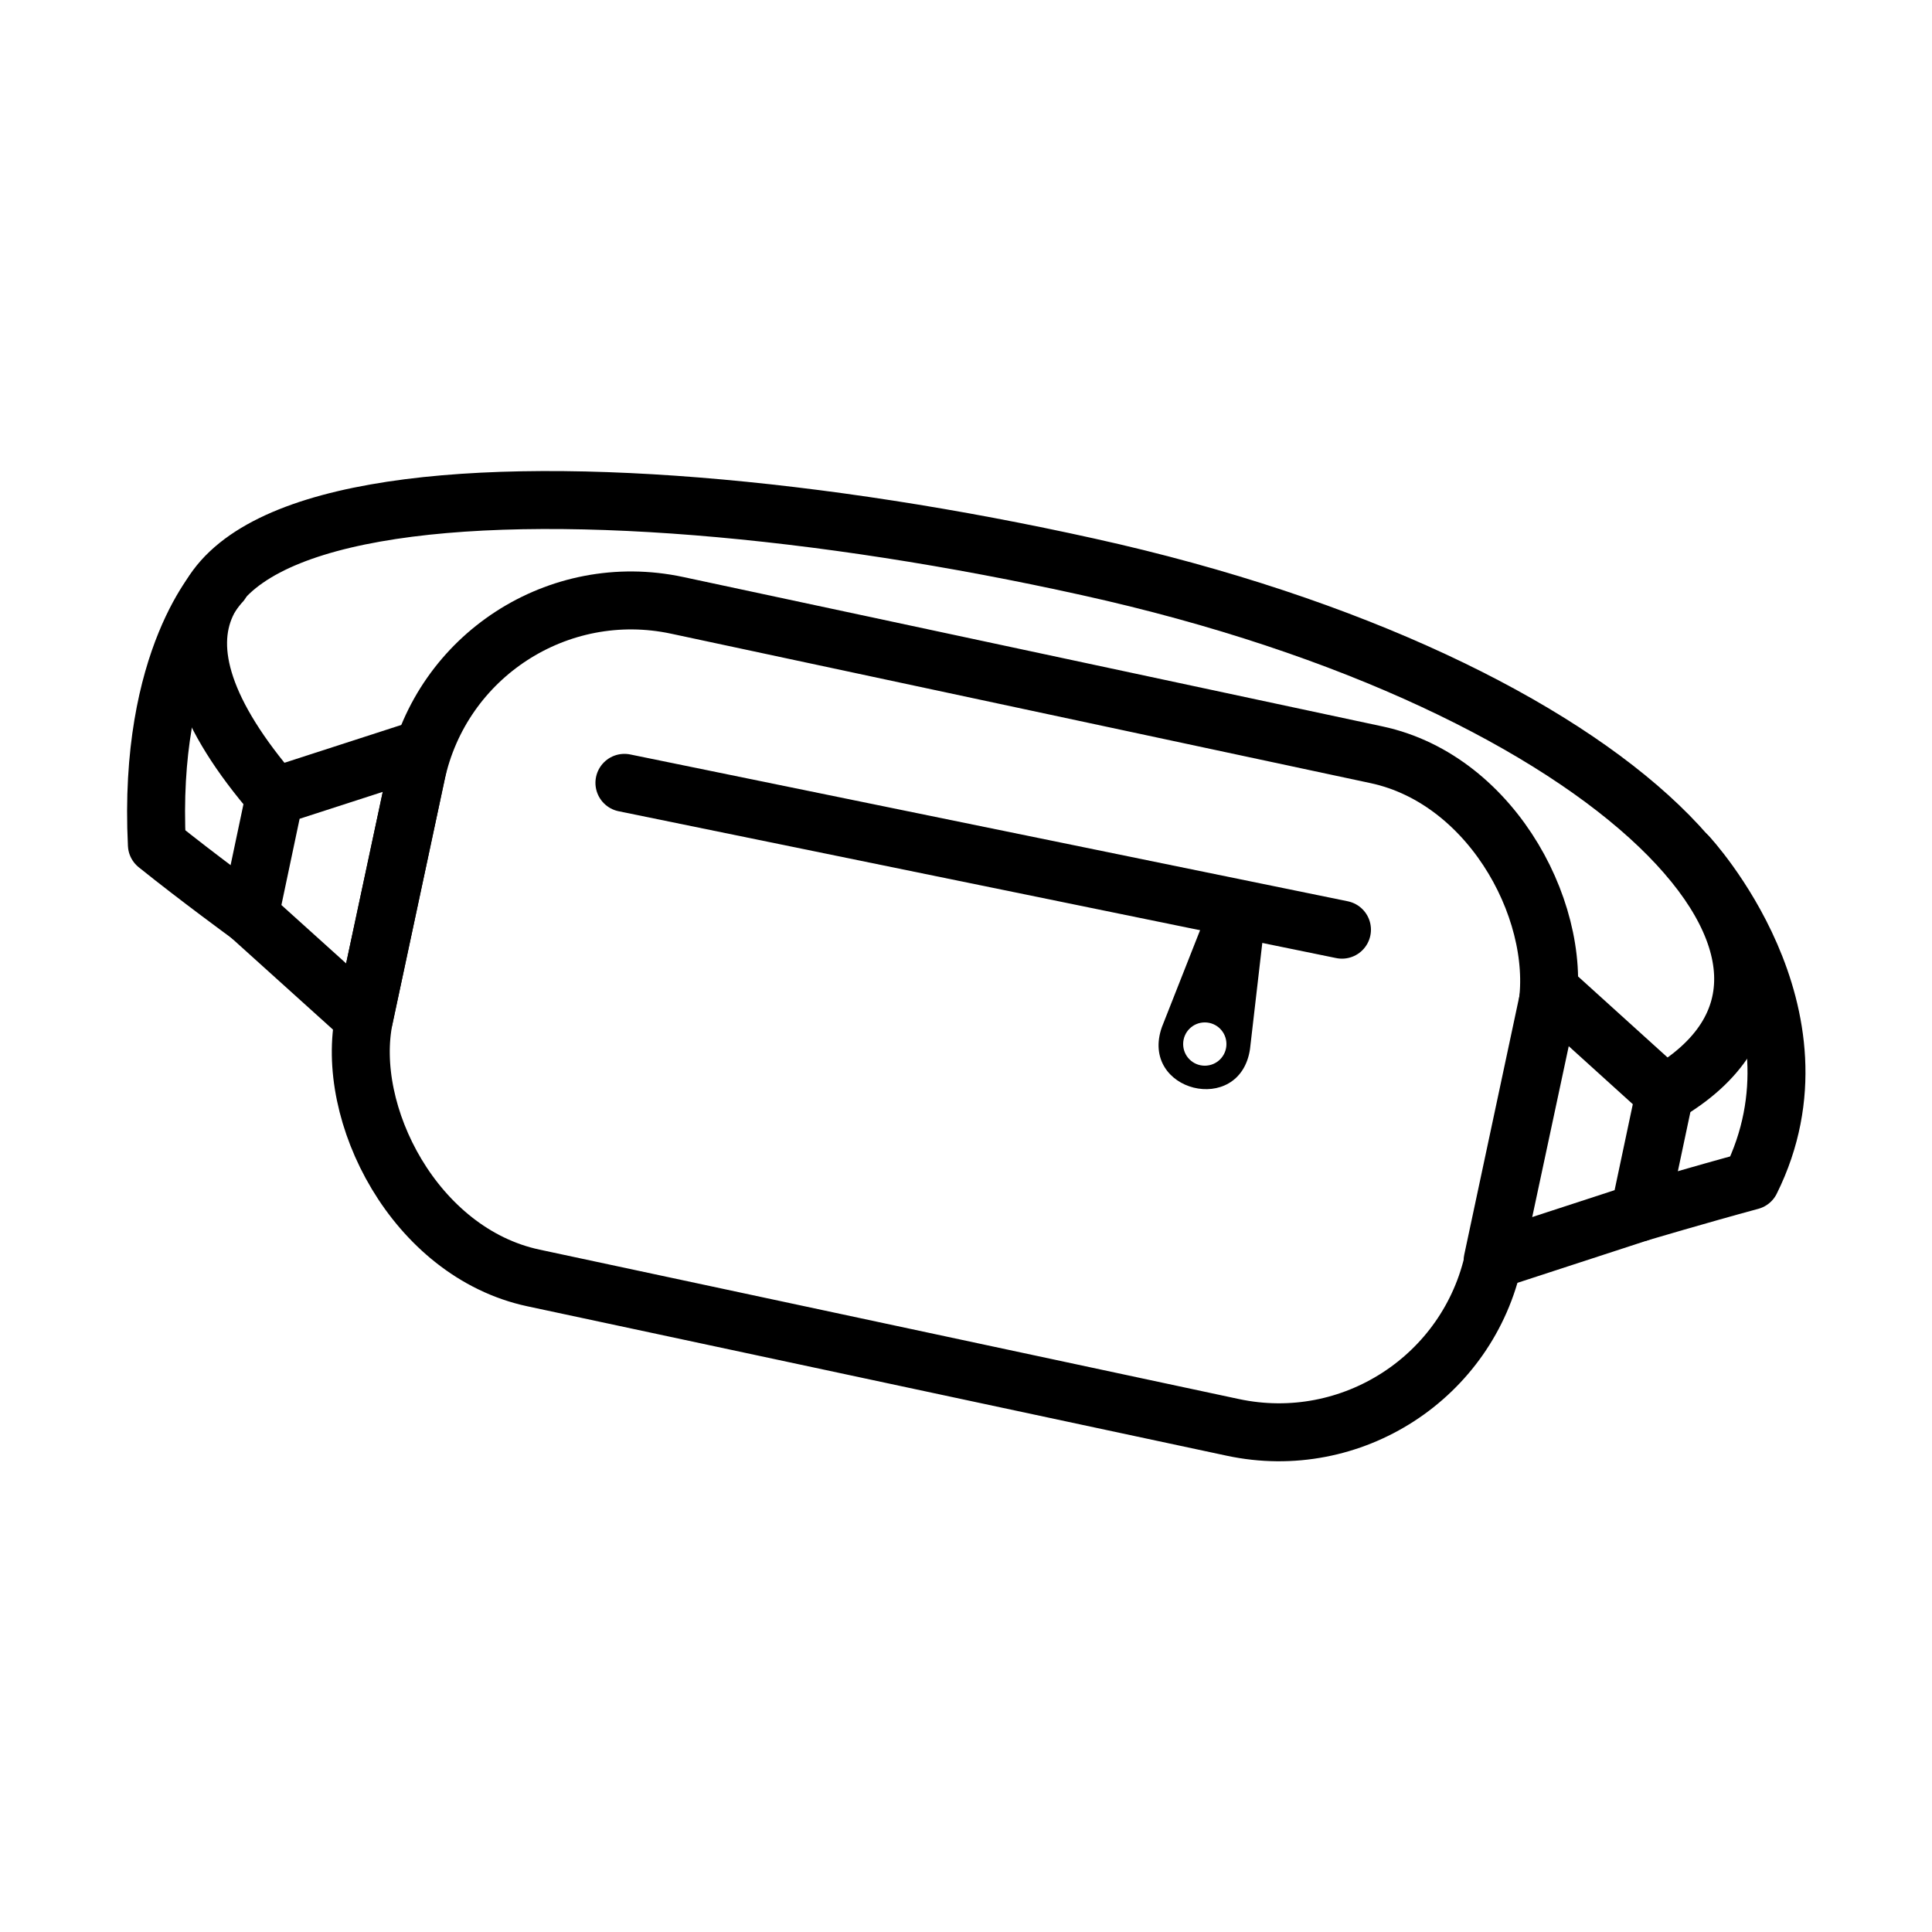
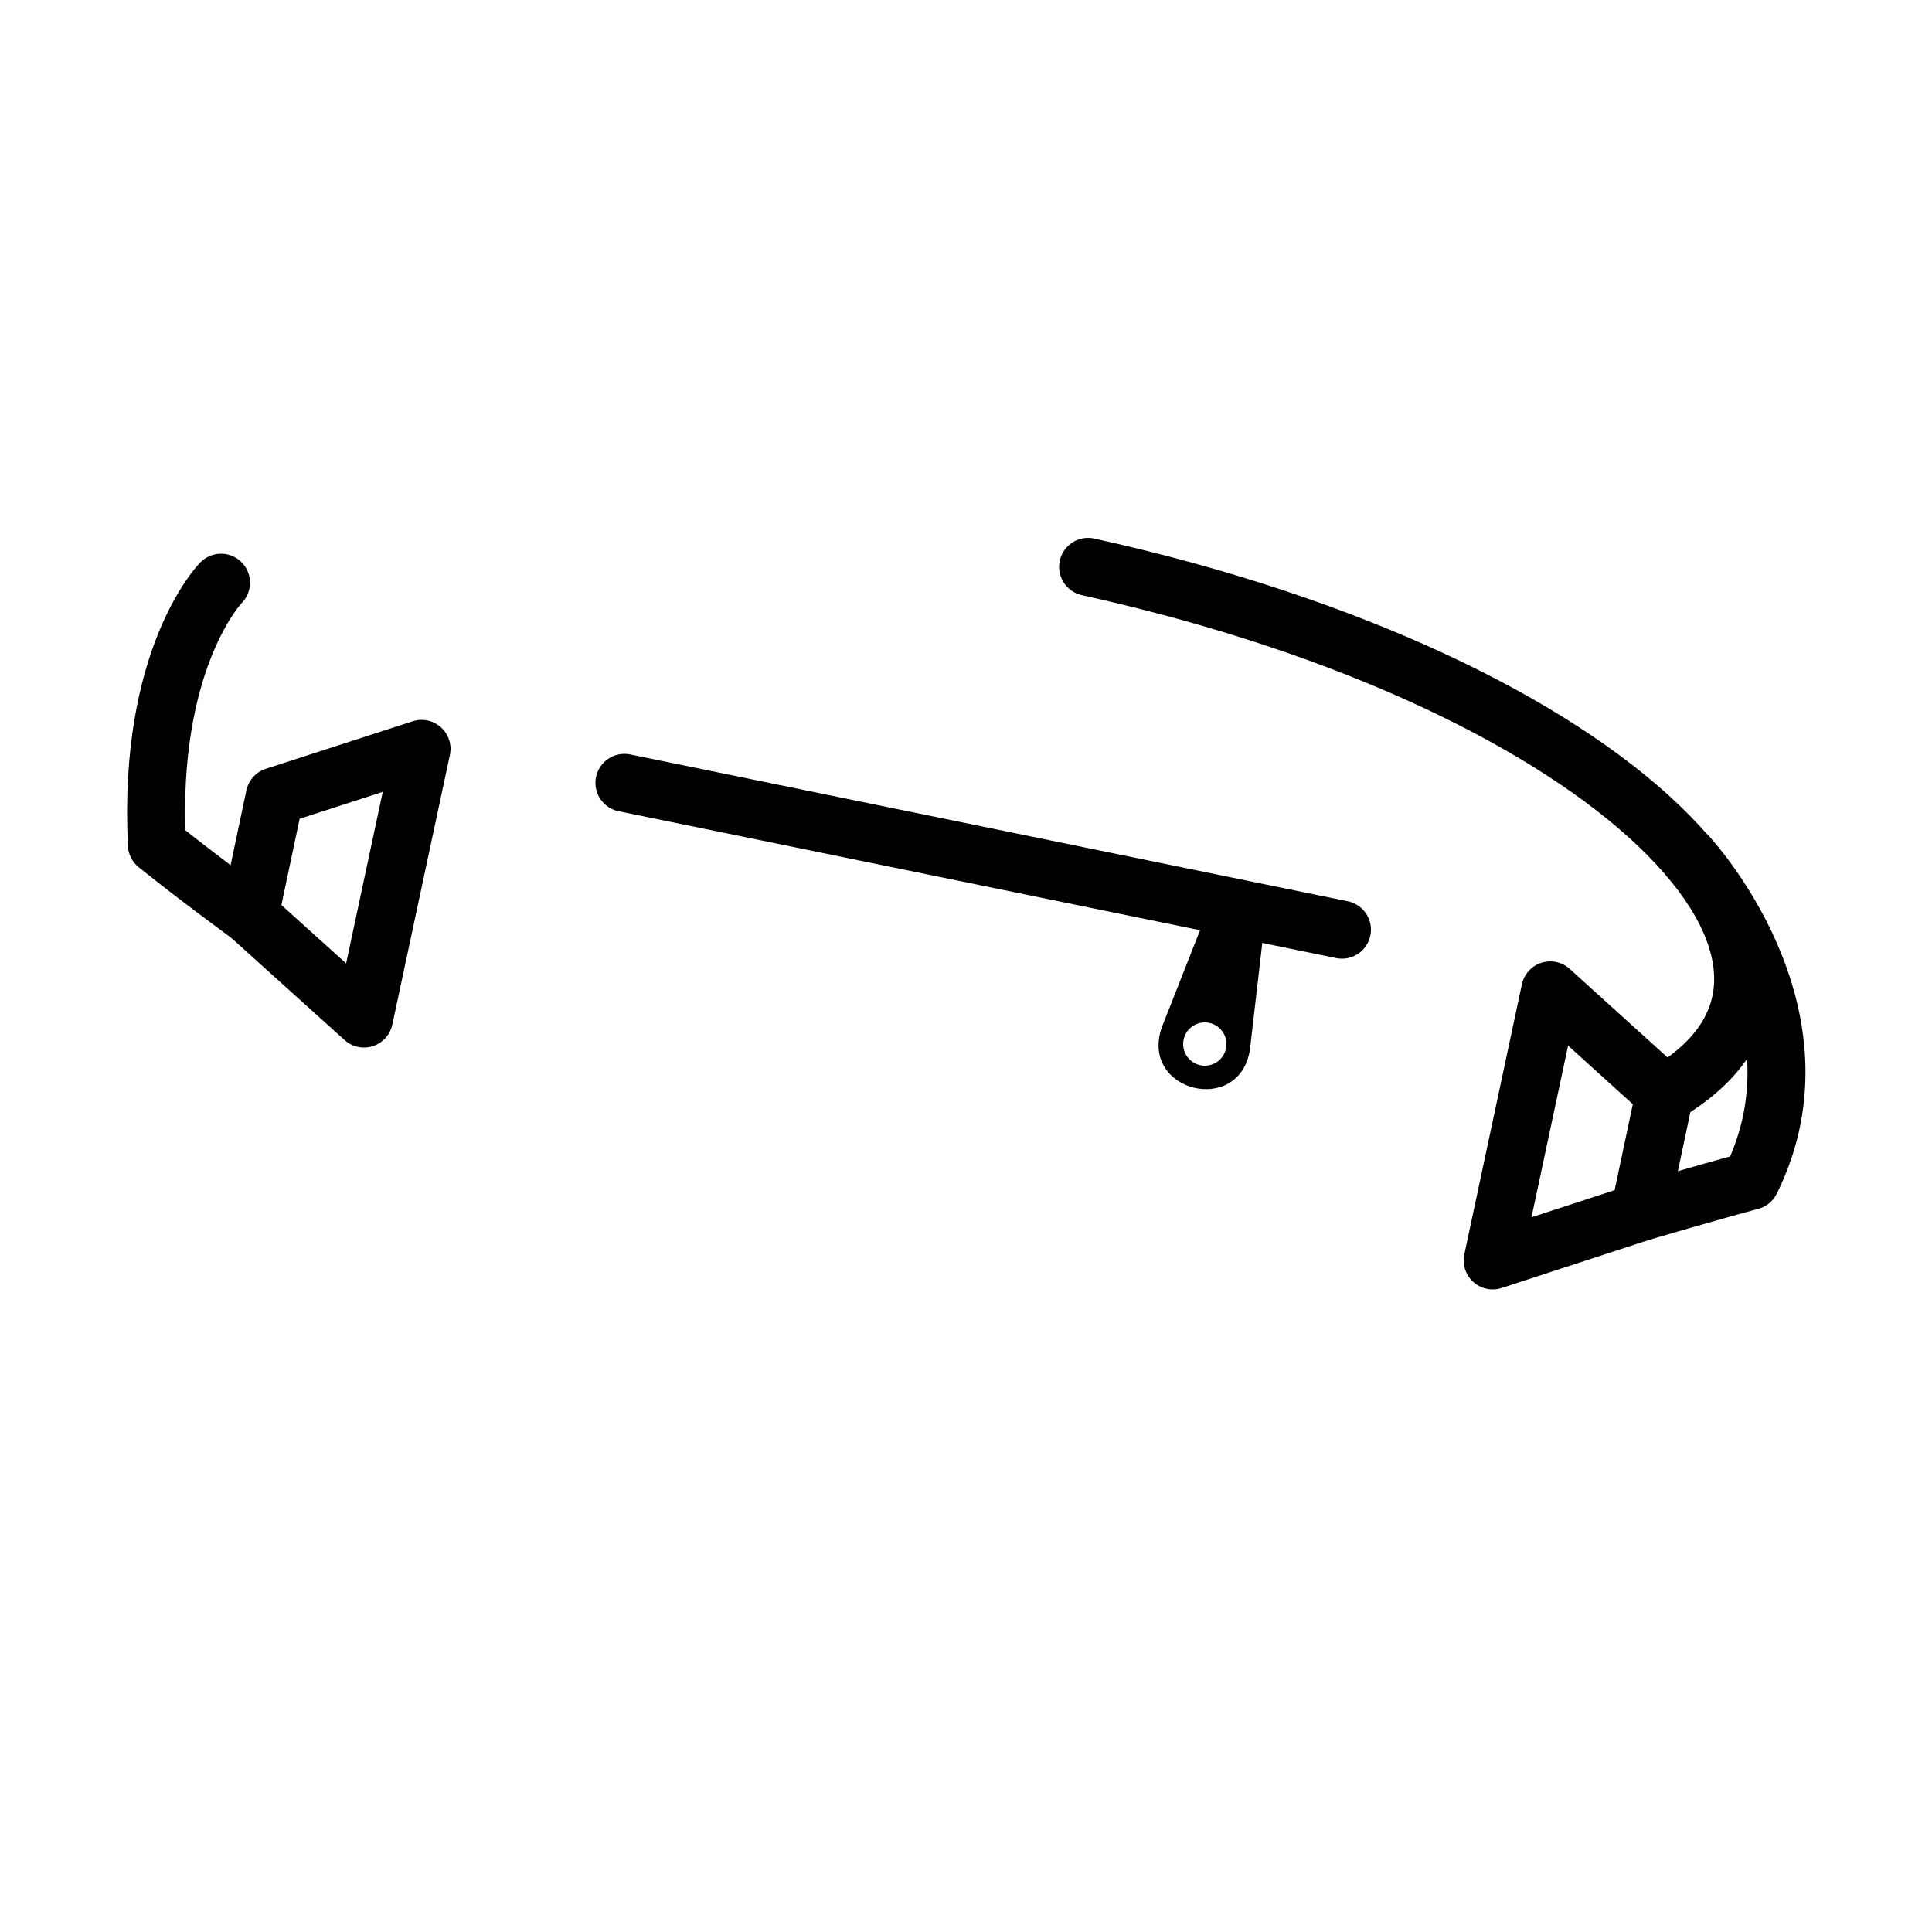
<svg xmlns="http://www.w3.org/2000/svg" height="50" width="50" viewBox="0 0 50 50" data-name="Ebene 1" id="Ebene_1">
  <defs>
    <style>
      .cls-1 {
        fill: none;
        stroke: #000;
        stroke-linecap: round;
        stroke-linejoin: round;
        stroke-width: 1.5px;
      }
    </style>
  </defs>
-   <rect transform="translate(6.04 -4.58) rotate(12.06)" ry="5.69" rx="5.69" height="17.8" width="29.89" y="17.4" x="9.77" class="cls-1" />
  <line y2="20.26" x2="16.16" y1="24.06" x1="34.73" class="cls-1" />
  <path d="M31.28,23.51s-1.21,3.07-1.21,3.07c-.59,1.67,2.02,2.32,2.28.57l.38-3.28c.11-.86-1.14-1.18-1.46-.36ZM31.18,27.58c-.31,0-.56-.25-.56-.56s.25-.56.56-.56.56.25.56.56-.25.56-.56.56Z" />
  <polygon points="9.42 26.36 6.46 23.69 7.11 20.61 10.91 19.38 9.42 26.36" class="cls-1" />
  <polygon points="38.63 32.62 42.43 31.38 43.08 28.31 40.12 25.63 38.63 32.62" class="cls-1" />
-   <path d="M43.08,28.31c5.75-3.34-1.16-10.6-14.92-13.64C14.41,11.62-.29,12.03,7.11,20.61" class="cls-1" />
+   <path d="M43.08,28.31c5.75-3.34-1.16-10.6-14.92-13.64" class="cls-1" />
  <path d="M6.46,23.69s-1.33-.97-2.4-1.83c-.24-4.85,1.66-6.78,1.66-6.78" class="cls-1" />
  <path d="M42.43,31.38s1.55-.46,2.88-.82c2.16-4.35-1.63-8.41-1.63-8.41" class="cls-1" />
</svg>